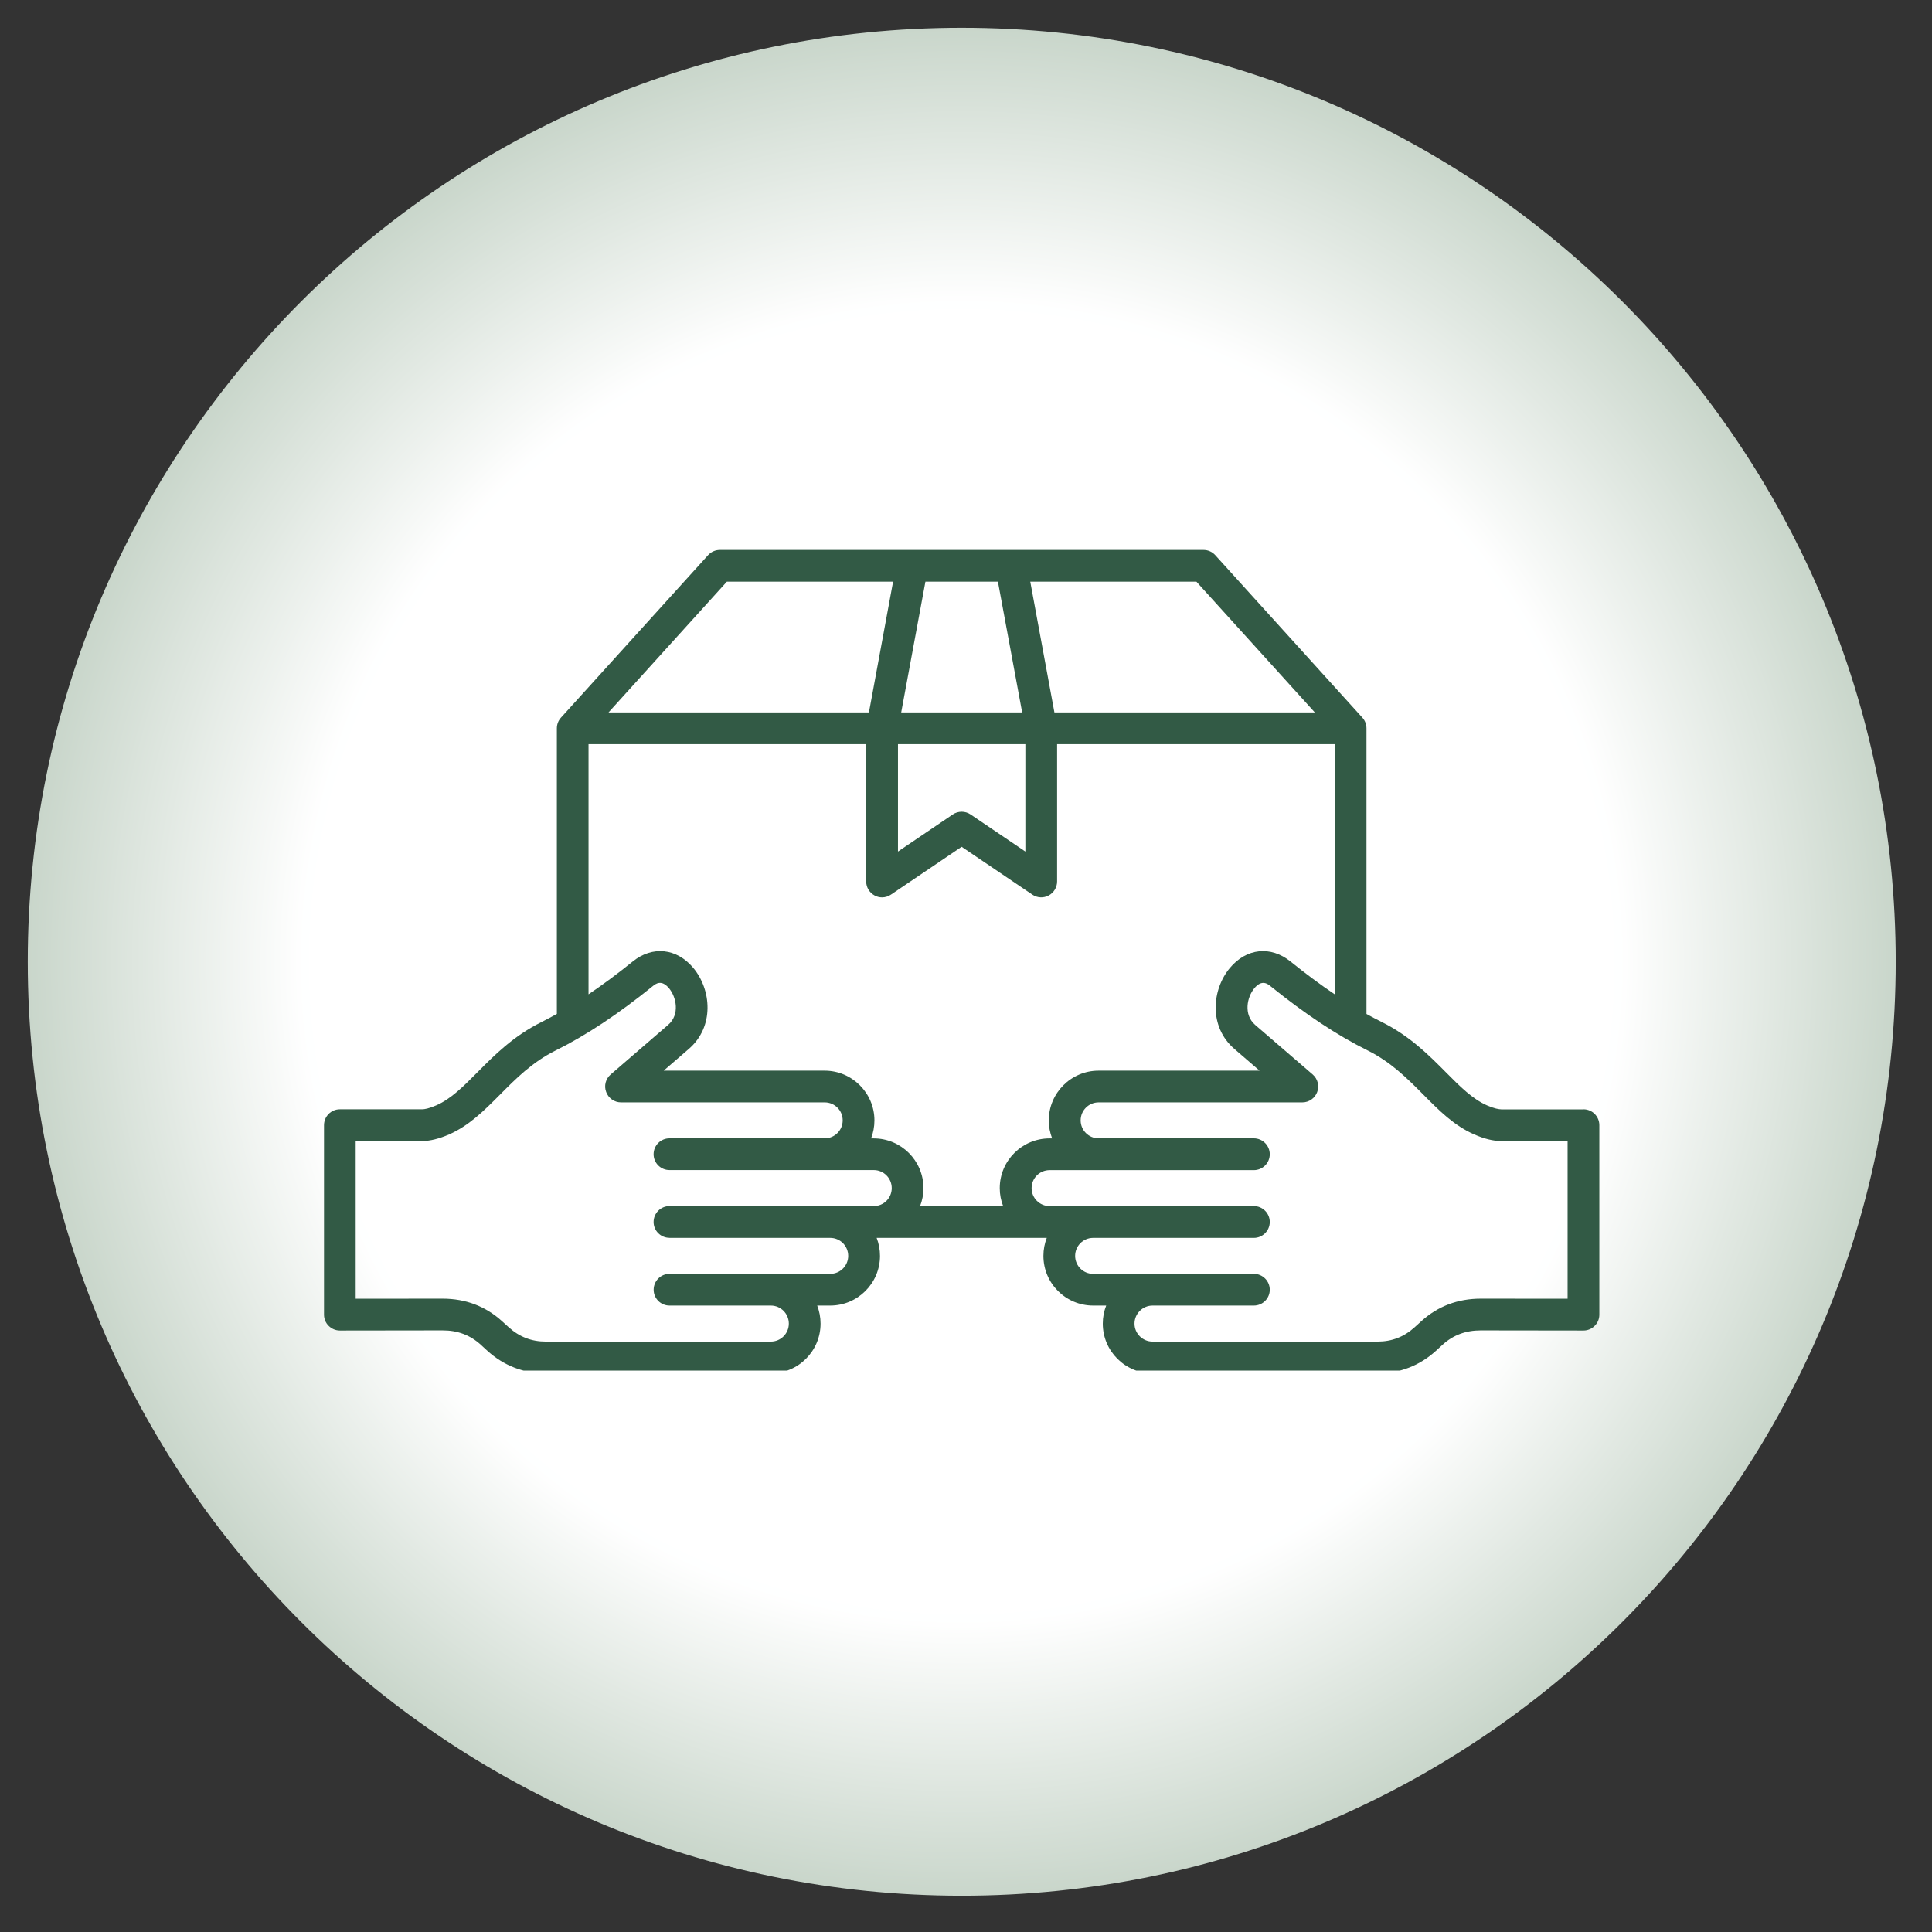
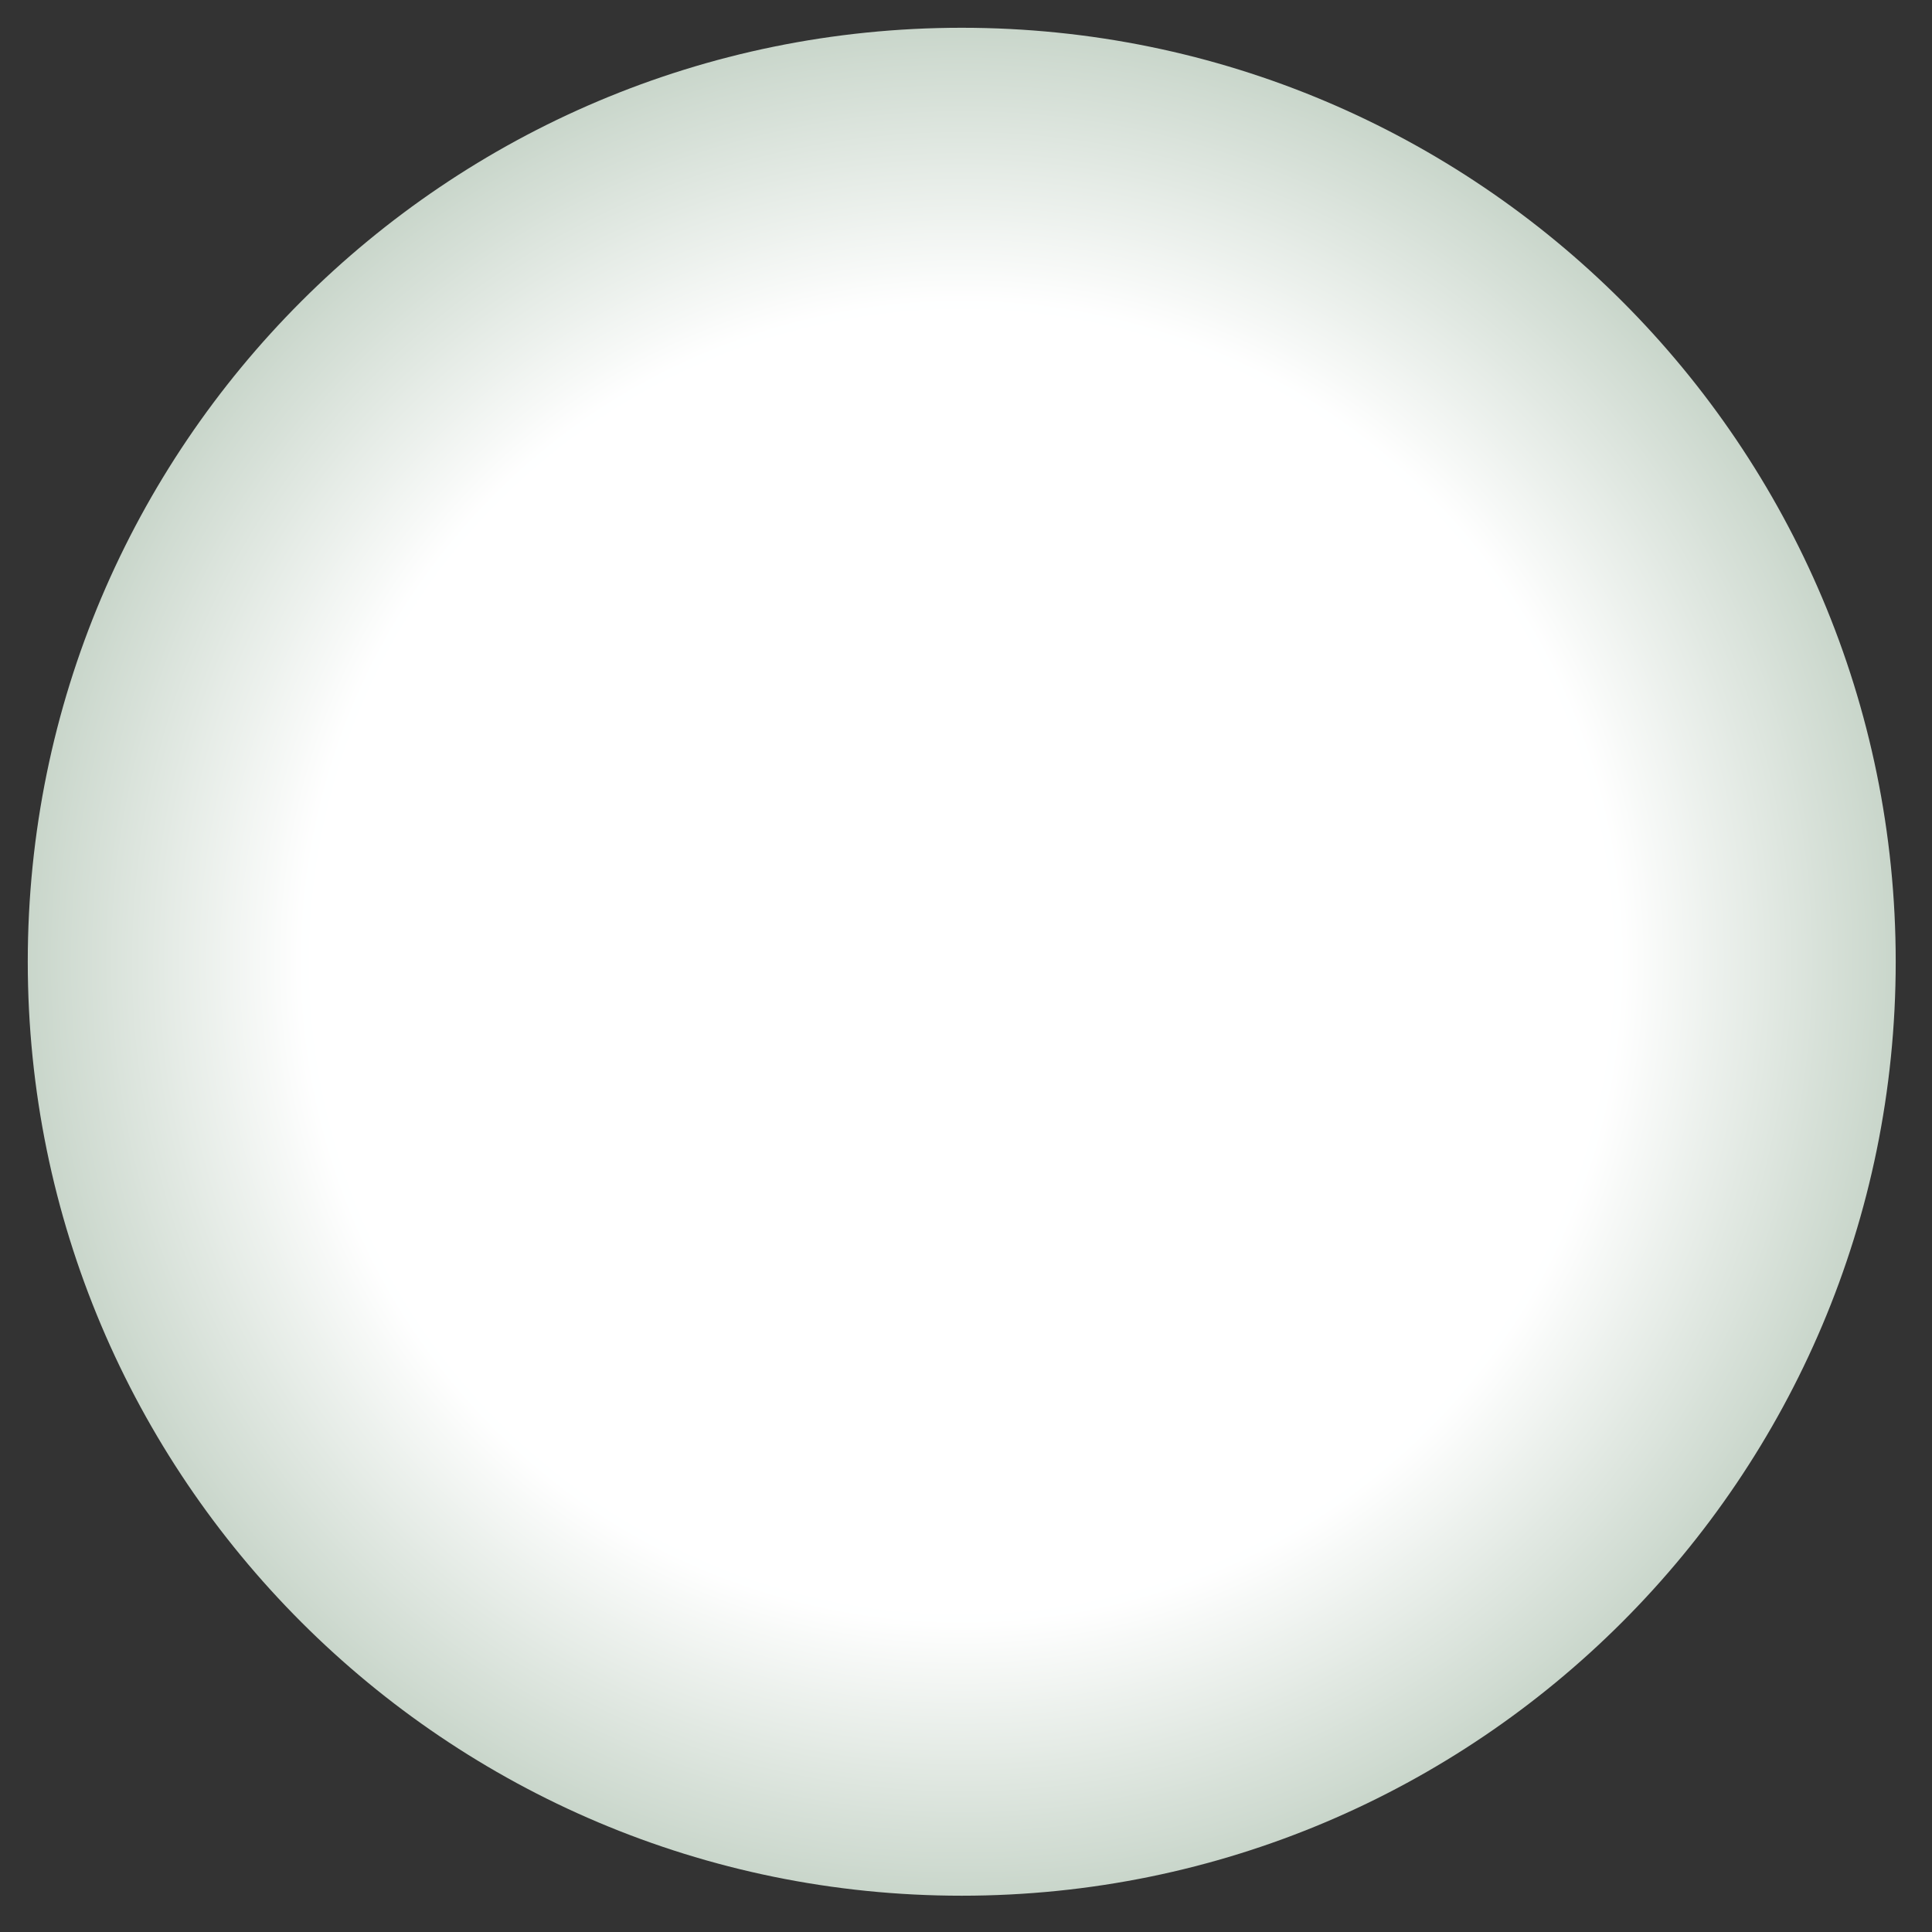
<svg xmlns="http://www.w3.org/2000/svg" width="150" zoomAndPan="magnify" viewBox="0 0 112.5 112.5" height="150" preserveAspectRatio="xMidYMid meet" version="1.0">
  <rect x="0" y="0" width="112.5" height="112.5" fill="#333333" stroke="none" />
  <defs>
    <clipPath id="92175bdb42">
      <path d="M 1.617 1.617 L 110.387 1.617 L 110.387 110.387 L 1.617 110.387 Z M 1.617 1.617 " clip-rule="nonzero" />
    </clipPath>
    <clipPath id="c25b82c28e">
      <path d="M 56 1.617 C 25.965 1.617 1.617 25.965 1.617 56 C 1.617 86.035 25.965 110.387 56 110.387 C 86.035 110.387 110.387 86.035 110.387 56 C 110.387 25.965 86.035 1.617 56 1.617 Z M 56 1.617 " clip-rule="nonzero" />
    </clipPath>
    <clipPath id="58e7c94108">
      <path d="M 0.617 0.617 L 109.387 0.617 L 109.387 109.387 L 0.617 109.387 Z M 0.617 0.617 " clip-rule="nonzero" />
    </clipPath>
    <clipPath id="25c482e3b3">
      <path d="M 55 0.617 C 24.965 0.617 0.617 24.965 0.617 55 C 0.617 85.035 24.965 109.387 55 109.387 C 85.035 109.387 109.387 85.035 109.387 55 C 109.387 24.965 85.035 0.617 55 0.617 Z M 55 0.617 " clip-rule="nonzero" />
    </clipPath>
    <radialGradient gradientTransform="matrix(1, 0, 0, 1, 0.617, 0.617)" gradientUnits="userSpaceOnUse" r="76.911" cx="54.384" id="11e8dc7e19" cy="54.384" fx="54.384" fy="54.384">
      <stop stop-opacity="1" stop-color="rgb(100%, 100%, 100%)" offset="0" />
      <stop stop-opacity="1" stop-color="rgb(99.802%, 99.849%, 99.808%)" offset="0.5" />
      <stop stop-opacity="1" stop-color="rgb(99.405%, 99.548%, 99.425%)" offset="0.504" />
      <stop stop-opacity="1" stop-color="rgb(99.01%, 99.248%, 99.042%)" offset="0.508" />
      <stop stop-opacity="1" stop-color="rgb(98.615%, 98.947%, 98.659%)" offset="0.512" />
      <stop stop-opacity="1" stop-color="rgb(98.219%, 98.648%, 98.276%)" offset="0.516" />
      <stop stop-opacity="1" stop-color="rgb(97.824%, 98.347%, 97.893%)" offset="0.52" />
      <stop stop-opacity="1" stop-color="rgb(97.429%, 98.047%, 97.51%)" offset="0.523" />
      <stop stop-opacity="1" stop-color="rgb(97.034%, 97.746%, 97.127%)" offset="0.527" />
      <stop stop-opacity="1" stop-color="rgb(96.638%, 97.447%, 96.744%)" offset="0.531" />
      <stop stop-opacity="1" stop-color="rgb(96.243%, 97.147%, 96.361%)" offset="0.535" />
      <stop stop-opacity="1" stop-color="rgb(95.848%, 96.846%, 95.978%)" offset="0.539" />
      <stop stop-opacity="1" stop-color="rgb(95.453%, 96.545%, 95.595%)" offset="0.543" />
      <stop stop-opacity="1" stop-color="rgb(95.058%, 96.246%, 95.212%)" offset="0.547" />
      <stop stop-opacity="1" stop-color="rgb(94.662%, 95.946%, 94.829%)" offset="0.551" />
      <stop stop-opacity="1" stop-color="rgb(94.267%, 95.645%, 94.446%)" offset="0.555" />
      <stop stop-opacity="1" stop-color="rgb(93.872%, 95.345%, 94.063%)" offset="0.559" />
      <stop stop-opacity="1" stop-color="rgb(93.477%, 95.045%, 93.68%)" offset="0.562" />
      <stop stop-opacity="1" stop-color="rgb(93.082%, 94.745%, 93.297%)" offset="0.566" />
      <stop stop-opacity="1" stop-color="rgb(92.686%, 94.444%, 92.914%)" offset="0.57" />
      <stop stop-opacity="1" stop-color="rgb(92.291%, 94.144%, 92.531%)" offset="0.574" />
      <stop stop-opacity="1" stop-color="rgb(91.896%, 93.845%, 92.148%)" offset="0.578" />
      <stop stop-opacity="1" stop-color="rgb(91.501%, 93.544%, 91.765%)" offset="0.582" />
      <stop stop-opacity="1" stop-color="rgb(91.106%, 93.243%, 91.382%)" offset="0.586" />
      <stop stop-opacity="1" stop-color="rgb(90.71%, 92.943%, 90.999%)" offset="0.59" />
      <stop stop-opacity="1" stop-color="rgb(90.315%, 92.642%, 90.616%)" offset="0.594" />
      <stop stop-opacity="1" stop-color="rgb(89.92%, 92.343%, 90.233%)" offset="0.598" />
      <stop stop-opacity="1" stop-color="rgb(89.525%, 92.043%, 89.85%)" offset="0.602" />
      <stop stop-opacity="1" stop-color="rgb(89.13%, 91.742%, 89.467%)" offset="0.605" />
      <stop stop-opacity="1" stop-color="rgb(88.734%, 91.441%, 89.084%)" offset="0.609" />
      <stop stop-opacity="1" stop-color="rgb(88.339%, 91.142%, 88.701%)" offset="0.613" />
      <stop stop-opacity="1" stop-color="rgb(87.944%, 90.842%, 88.318%)" offset="0.617" />
      <stop stop-opacity="1" stop-color="rgb(87.549%, 90.541%, 87.935%)" offset="0.621" />
      <stop stop-opacity="1" stop-color="rgb(87.154%, 90.24%, 87.552%)" offset="0.625" />
      <stop stop-opacity="1" stop-color="rgb(86.758%, 89.941%, 87.169%)" offset="0.629" />
      <stop stop-opacity="1" stop-color="rgb(86.363%, 89.641%, 86.786%)" offset="0.633" />
      <stop stop-opacity="1" stop-color="rgb(85.968%, 89.34%, 86.403%)" offset="0.637" />
      <stop stop-opacity="1" stop-color="rgb(85.573%, 89.04%, 86.02%)" offset="0.641" />
      <stop stop-opacity="1" stop-color="rgb(85.178%, 88.741%, 85.637%)" offset="0.645" />
      <stop stop-opacity="1" stop-color="rgb(84.782%, 88.44%, 85.254%)" offset="0.648" />
      <stop stop-opacity="1" stop-color="rgb(84.387%, 88.139%, 84.871%)" offset="0.652" />
      <stop stop-opacity="1" stop-color="rgb(83.992%, 87.839%, 84.488%)" offset="0.656" />
      <stop stop-opacity="1" stop-color="rgb(83.597%, 87.54%, 84.105%)" offset="0.66" />
      <stop stop-opacity="1" stop-color="rgb(83.202%, 87.239%, 83.722%)" offset="0.664" />
      <stop stop-opacity="1" stop-color="rgb(82.806%, 86.938%, 83.339%)" offset="0.668" />
      <stop stop-opacity="1" stop-color="rgb(82.411%, 86.638%, 82.956%)" offset="0.672" />
      <stop stop-opacity="1" stop-color="rgb(82.016%, 86.337%, 82.573%)" offset="0.676" />
      <stop stop-opacity="1" stop-color="rgb(81.621%, 86.038%, 82.19%)" offset="0.68" />
      <stop stop-opacity="1" stop-color="rgb(81.226%, 85.738%, 81.807%)" offset="0.684" />
      <stop stop-opacity="1" stop-color="rgb(80.83%, 85.437%, 81.424%)" offset="0.688" />
      <stop stop-opacity="1" stop-color="rgb(80.434%, 85.136%, 81.041%)" offset="0.691" />
      <stop stop-opacity="1" stop-color="rgb(80.038%, 84.837%, 80.658%)" offset="0.695" />
      <stop stop-opacity="1" stop-color="rgb(79.643%, 84.537%, 80.275%)" offset="0.699" />
      <stop stop-opacity="1" stop-color="rgb(79.248%, 84.236%, 79.892%)" offset="0.703" />
      <stop stop-opacity="1" stop-color="rgb(78.853%, 83.936%, 79.509%)" offset="0.707" />
      <stop stop-opacity="1" stop-color="rgb(78.458%, 83.636%, 79.126%)" offset="0.711" />
      <stop stop-opacity="1" stop-color="rgb(78.062%, 83.336%, 78.743%)" offset="0.715" />
      <stop stop-opacity="1" stop-color="rgb(77.667%, 83.035%, 78.362%)" offset="0.719" />
      <stop stop-opacity="1" stop-color="rgb(77.272%, 82.735%, 77.979%)" offset="0.723" />
      <stop stop-opacity="1" stop-color="rgb(76.877%, 82.436%, 77.596%)" offset="0.727" />
      <stop stop-opacity="1" stop-color="rgb(76.482%, 82.135%, 77.213%)" offset="0.73" />
      <stop stop-opacity="1" stop-color="rgb(76.086%, 81.834%, 76.83%)" offset="0.734" />
      <stop stop-opacity="1" stop-color="rgb(75.691%, 81.534%, 76.447%)" offset="0.738" />
      <stop stop-opacity="1" stop-color="rgb(75.296%, 81.235%, 76.064%)" offset="0.742" />
      <stop stop-opacity="1" stop-color="rgb(74.901%, 80.934%, 75.681%)" offset="0.746" />
      <stop stop-opacity="1" stop-color="rgb(74.506%, 80.634%, 75.298%)" offset="0.75" />
      <stop stop-opacity="1" stop-color="rgb(74.11%, 80.333%, 74.915%)" offset="0.754" />
      <stop stop-opacity="1" stop-color="rgb(73.715%, 80.032%, 74.532%)" offset="0.758" />
      <stop stop-opacity="1" stop-color="rgb(73.32%, 79.733%, 74.149%)" offset="0.762" />
      <stop stop-opacity="1" stop-color="rgb(72.925%, 79.433%, 73.766%)" offset="0.766" />
      <stop stop-opacity="1" stop-color="rgb(72.53%, 79.132%, 73.383%)" offset="0.77" />
      <stop stop-opacity="1" stop-color="rgb(72.134%, 78.831%, 73%)" offset="0.773" />
      <stop stop-opacity="1" stop-color="rgb(71.739%, 78.532%, 72.617%)" offset="0.777" />
      <stop stop-opacity="1" stop-color="rgb(71.344%, 78.232%, 72.234%)" offset="0.781" />
      <stop stop-opacity="1" stop-color="rgb(70.949%, 77.931%, 71.851%)" offset="0.785" />
      <stop stop-opacity="1" stop-color="rgb(70.554%, 77.631%, 71.468%)" offset="0.789" />
      <stop stop-opacity="1" stop-color="rgb(70.158%, 77.332%, 71.085%)" offset="0.793" />
      <stop stop-opacity="1" stop-color="rgb(69.763%, 77.031%, 70.702%)" offset="0.797" />
      <stop stop-opacity="1" stop-color="rgb(69.368%, 76.73%, 70.319%)" offset="0.801" />
      <stop stop-opacity="1" stop-color="rgb(68.973%, 76.43%, 69.936%)" offset="0.805" />
      <stop stop-opacity="1" stop-color="rgb(68.578%, 76.131%, 69.553%)" offset="0.809" />
      <stop stop-opacity="1" stop-color="rgb(68.182%, 75.83%, 69.17%)" offset="0.812" />
      <stop stop-opacity="1" stop-color="rgb(67.787%, 75.529%, 68.787%)" offset="0.816" />
      <stop stop-opacity="1" stop-color="rgb(67.392%, 75.229%, 68.404%)" offset="0.82" />
      <stop stop-opacity="1" stop-color="rgb(66.997%, 74.93%, 68.021%)" offset="0.824" />
      <stop stop-opacity="1" stop-color="rgb(66.602%, 74.629%, 67.638%)" offset="0.828" />
      <stop stop-opacity="1" stop-color="rgb(66.206%, 74.329%, 67.255%)" offset="0.832" />
      <stop stop-opacity="1" stop-color="rgb(65.811%, 74.028%, 66.872%)" offset="0.836" />
      <stop stop-opacity="1" stop-color="rgb(65.416%, 73.727%, 66.489%)" offset="0.84" />
      <stop stop-opacity="1" stop-color="rgb(65.021%, 73.428%, 66.106%)" offset="0.844" />
      <stop stop-opacity="1" stop-color="rgb(64.626%, 73.128%, 65.723%)" offset="0.848" />
      <stop stop-opacity="1" stop-color="rgb(64.23%, 72.827%, 65.34%)" offset="0.852" />
      <stop stop-opacity="1" stop-color="rgb(63.835%, 72.527%, 64.957%)" offset="0.855" />
      <stop stop-opacity="1" stop-color="rgb(63.44%, 72.227%, 64.574%)" offset="0.859" />
      <stop stop-opacity="1" stop-color="rgb(63.045%, 71.927%, 64.191%)" offset="0.863" />
      <stop stop-opacity="1" stop-color="rgb(62.65%, 71.626%, 63.808%)" offset="0.867" />
      <stop stop-opacity="1" stop-color="rgb(62.254%, 71.326%, 63.425%)" offset="0.871" />
      <stop stop-opacity="1" stop-color="rgb(61.859%, 71.027%, 63.042%)" offset="0.875" />
      <stop stop-opacity="1" stop-color="rgb(61.462%, 70.726%, 62.659%)" offset="0.879" />
      <stop stop-opacity="1" stop-color="rgb(61.067%, 70.425%, 62.276%)" offset="0.883" />
      <stop stop-opacity="1" stop-color="rgb(60.672%, 70.125%, 61.893%)" offset="0.887" />
      <stop stop-opacity="1" stop-color="rgb(60.277%, 69.826%, 61.51%)" offset="0.891" />
      <stop stop-opacity="1" stop-color="rgb(59.882%, 69.525%, 61.127%)" offset="0.895" />
      <stop stop-opacity="1" stop-color="rgb(59.486%, 69.225%, 60.744%)" offset="0.898" />
      <stop stop-opacity="1" stop-color="rgb(59.091%, 68.924%, 60.361%)" offset="0.902" />
      <stop stop-opacity="1" stop-color="rgb(58.696%, 68.625%, 59.978%)" offset="0.906" />
      <stop stop-opacity="1" stop-color="rgb(58.301%, 68.324%, 59.595%)" offset="0.91" />
      <stop stop-opacity="1" stop-color="rgb(57.906%, 68.024%, 59.212%)" offset="0.914" />
      <stop stop-opacity="1" stop-color="rgb(57.51%, 67.723%, 58.829%)" offset="0.918" />
      <stop stop-opacity="1" stop-color="rgb(57.115%, 67.422%, 58.446%)" offset="0.922" />
      <stop stop-opacity="1" stop-color="rgb(56.72%, 67.123%, 58.063%)" offset="0.926" />
      <stop stop-opacity="1" stop-color="rgb(56.325%, 66.823%, 57.68%)" offset="0.93" />
      <stop stop-opacity="1" stop-color="rgb(55.93%, 66.522%, 57.297%)" offset="0.934" />
      <stop stop-opacity="1" stop-color="rgb(55.534%, 66.222%, 56.914%)" offset="0.938" />
      <stop stop-opacity="1" stop-color="rgb(55.139%, 65.923%, 56.532%)" offset="0.941" />
      <stop stop-opacity="1" stop-color="rgb(54.744%, 65.622%, 56.149%)" offset="0.945" />
      <stop stop-opacity="1" stop-color="rgb(54.349%, 65.321%, 55.766%)" offset="0.949" />
      <stop stop-opacity="1" stop-color="rgb(53.954%, 65.021%, 55.383%)" offset="0.953" />
      <stop stop-opacity="1" stop-color="rgb(53.558%, 64.722%, 55%)" offset="0.957" />
      <stop stop-opacity="1" stop-color="rgb(53.163%, 64.421%, 54.617%)" offset="0.961" />
      <stop stop-opacity="1" stop-color="rgb(52.768%, 64.12%, 54.234%)" offset="0.965" />
      <stop stop-opacity="1" stop-color="rgb(52.373%, 63.82%, 53.851%)" offset="0.969" />
      <stop stop-opacity="1" stop-color="rgb(51.978%, 63.521%, 53.468%)" offset="0.973" />
      <stop stop-opacity="1" stop-color="rgb(51.582%, 63.22%, 53.085%)" offset="0.977" />
      <stop stop-opacity="1" stop-color="rgb(51.187%, 62.92%, 52.702%)" offset="0.98" />
      <stop stop-opacity="1" stop-color="rgb(50.792%, 62.619%, 52.319%)" offset="0.984" />
      <stop stop-opacity="1" stop-color="rgb(50.397%, 62.32%, 51.936%)" offset="0.988" />
      <stop stop-opacity="1" stop-color="rgb(50.002%, 62.019%, 51.553%)" offset="0.992" />
      <stop stop-opacity="1" stop-color="rgb(49.606%, 61.719%, 51.17%)" offset="0.996" />
      <stop stop-opacity="1" stop-color="rgb(49.409%, 61.569%, 50.98%)" offset="1" />
    </radialGradient>
    <clipPath id="d00fe398bb">
      <rect x="0" width="110" y="0" height="110" />
    </clipPath>
    <clipPath id="149a721c5b">
-       <path d="M 18.82 32.02 L 93.488 32.02 L 93.488 79.809 L 18.82 79.809 Z M 18.82 32.02 " clip-rule="nonzero" />
-     </clipPath>
+       </clipPath>
  </defs>
  <g clip-path="url(#92175bdb42)">
    <g clip-path="url(#c25b82c28e)">
      <g transform="matrix(1, 0, 0, 1, 1, 1)">
        <g clip-path="url(#d00fe398bb)">
          <g clip-path="url(#58e7c94108)">
            <g clip-path="url(#25c482e3b3)">
              <path fill="url(#11e8dc7e19)" d="M 0.617 0.617 L 0.617 109.387 L 109.387 109.387 L 109.387 0.617 Z M 0.617 0.617 " fill-rule="nonzero" />
            </g>
          </g>
        </g>
      </g>
    </g>
  </g>
  <g clip-path="url(#149a721c5b)">
    <path fill="#325a45" d="M 92.207 64.598 L 87.43 64.598 C 87.281 64.594 87.02 64.555 86.59 64.367 C 85.738 63.992 85.023 63.273 84.195 62.438 C 83.211 61.449 82.098 60.324 80.461 59.512 C 80.168 59.367 79.871 59.207 79.57 59.043 L 79.57 42.41 C 79.57 42.184 79.488 41.961 79.332 41.789 L 70.766 32.328 C 70.59 32.133 70.344 32.023 70.082 32.023 L 41.918 32.023 C 41.656 32.023 41.406 32.133 41.23 32.328 L 32.664 41.789 C 32.508 41.961 32.426 42.184 32.426 42.41 L 32.426 59.039 C 32.125 59.207 31.828 59.363 31.535 59.512 C 29.898 60.324 28.785 61.445 27.801 62.438 C 26.973 63.273 26.258 63.992 25.406 64.363 C 24.98 64.551 24.715 64.594 24.578 64.594 L 19.789 64.594 C 19.281 64.594 18.867 65.008 18.867 65.52 L 18.867 76.551 C 18.867 76.797 18.961 77.031 19.137 77.203 C 19.309 77.375 19.543 77.477 19.789 77.477 L 25.77 77.469 C 26.645 77.465 27.375 77.742 27.992 78.301 L 28.383 78.66 C 29.344 79.527 30.488 79.969 31.781 79.969 L 44.887 79.969 C 46.484 79.969 47.781 78.672 47.781 77.074 C 47.781 76.703 47.711 76.352 47.586 76.023 L 48.344 76.023 C 49.941 76.023 51.242 74.727 51.242 73.129 C 51.242 72.758 51.172 72.406 51.047 72.082 L 60.953 72.082 C 60.828 72.406 60.758 72.758 60.758 73.129 C 60.758 74.727 62.055 76.023 63.656 76.023 L 64.414 76.023 C 64.285 76.352 64.215 76.703 64.215 77.074 C 64.215 78.672 65.516 79.969 67.113 79.969 L 80.219 79.969 C 81.512 79.969 82.656 79.527 83.613 78.66 L 84.004 78.301 C 84.621 77.742 85.348 77.469 86.223 77.469 L 92.207 77.477 C 92.449 77.477 92.688 77.379 92.859 77.203 C 93.035 77.031 93.129 76.797 93.129 76.551 L 93.129 65.52 C 93.129 65.008 92.715 64.594 92.207 64.594 Z M 76.562 41.484 L 61.398 41.484 L 59.992 33.871 L 69.668 33.871 Z M 52.289 43.332 L 59.707 43.332 L 59.707 49.586 L 56.516 47.426 C 56.203 47.215 55.793 47.215 55.48 47.426 L 52.289 49.586 Z M 52.477 41.484 L 53.887 33.871 L 58.109 33.871 L 59.52 41.484 Z M 42.324 33.871 L 52.004 33.871 L 50.598 41.484 L 35.434 41.484 Z M 34.273 43.332 L 50.438 43.332 L 50.438 51.328 C 50.438 51.672 50.629 51.984 50.93 52.145 C 51.066 52.219 51.215 52.254 51.363 52.254 C 51.543 52.254 51.727 52.199 51.879 52.094 L 55.996 49.309 L 60.113 52.094 C 60.395 52.285 60.762 52.305 61.062 52.145 C 61.363 51.984 61.555 51.672 61.555 51.328 L 61.555 43.332 L 77.719 43.332 L 77.719 57.898 C 76.895 57.344 76.039 56.707 75.145 55.988 C 73.996 55.059 72.578 55.211 71.617 56.363 C 70.566 57.621 70.371 59.781 71.883 61.082 L 73.344 62.344 L 63.969 62.344 C 62.371 62.344 61.07 63.645 61.07 65.242 C 61.07 65.609 61.141 65.965 61.266 66.289 L 61.113 66.289 C 59.516 66.289 58.215 67.586 58.215 69.184 C 58.215 69.555 58.285 69.906 58.414 70.234 L 53.574 70.234 C 53.703 69.906 53.773 69.555 53.773 69.184 C 53.773 67.586 52.473 66.289 50.875 66.289 L 50.723 66.289 C 50.848 65.965 50.918 65.609 50.918 65.242 C 50.918 63.645 49.617 62.344 48.02 62.344 L 38.645 62.344 L 40.105 61.082 C 41.617 59.781 41.422 57.621 40.371 56.363 C 39.41 55.211 37.992 55.059 36.844 55.988 C 35.949 56.711 35.094 57.344 34.27 57.898 L 34.27 43.332 Z M 38.984 72.082 L 48.344 72.082 C 48.922 72.082 49.391 72.551 49.391 73.129 C 49.391 73.707 48.922 74.176 48.344 74.176 L 38.984 74.176 C 38.477 74.176 38.062 74.59 38.062 75.102 C 38.062 75.609 38.477 76.023 38.984 76.023 L 44.887 76.023 C 45.465 76.023 45.934 76.496 45.934 77.074 C 45.934 77.652 45.465 78.121 44.887 78.121 L 31.781 78.121 C 30.949 78.121 30.246 77.848 29.625 77.289 L 29.234 76.934 C 28.273 76.062 27.109 75.621 25.773 75.621 L 25.77 75.621 L 20.711 75.625 L 20.711 66.445 L 24.586 66.445 C 25.051 66.438 25.574 66.309 26.148 66.059 C 27.32 65.543 28.191 64.668 29.113 63.742 C 30.039 62.809 30.996 61.844 32.355 61.168 C 34.137 60.285 35.984 59.059 38.012 57.422 C 38.176 57.289 38.516 57.016 38.957 57.547 C 39.383 58.055 39.602 59.082 38.902 59.68 L 35.559 62.566 C 35.266 62.82 35.16 63.227 35.297 63.586 C 35.43 63.949 35.777 64.191 36.16 64.191 L 48.023 64.191 C 48.602 64.191 49.07 64.66 49.07 65.238 C 49.07 65.816 48.602 66.285 48.023 66.285 L 38.984 66.285 C 38.473 66.285 38.059 66.699 38.059 67.211 C 38.059 67.719 38.473 68.133 38.984 68.133 L 50.879 68.133 C 51.457 68.133 51.926 68.605 51.926 69.184 C 51.926 69.762 51.457 70.23 50.879 70.23 L 38.984 70.23 C 38.473 70.23 38.059 70.645 38.059 71.156 C 38.059 71.664 38.473 72.078 38.984 72.078 Z M 91.281 75.625 L 86.227 75.621 L 86.223 75.621 C 84.887 75.621 83.723 76.062 82.762 76.934 L 82.371 77.289 C 81.754 77.848 81.051 78.121 80.215 78.121 L 67.113 78.121 C 66.535 78.121 66.062 77.652 66.062 77.074 C 66.062 76.496 66.535 76.023 67.113 76.023 L 73.012 76.023 C 73.523 76.023 73.938 75.609 73.938 75.102 C 73.938 74.59 73.523 74.176 73.012 74.176 L 63.652 74.176 C 63.074 74.176 62.605 73.707 62.605 73.129 C 62.605 72.551 63.074 72.082 63.652 72.082 L 73.012 72.082 C 73.523 72.082 73.938 71.664 73.938 71.156 C 73.938 70.645 73.523 70.23 73.012 70.23 L 61.117 70.23 C 60.539 70.23 60.07 69.762 60.07 69.184 C 60.07 68.605 60.539 68.137 61.117 68.137 L 73.012 68.137 C 73.523 68.137 73.938 67.723 73.938 67.211 C 73.938 66.703 73.523 66.285 73.012 66.285 L 63.973 66.285 C 63.395 66.285 62.926 65.816 62.926 65.238 C 62.926 64.66 63.395 64.191 63.973 64.191 L 75.836 64.191 C 76.223 64.191 76.566 63.949 76.699 63.59 C 76.836 63.227 76.73 62.82 76.438 62.566 L 73.094 59.684 C 72.395 59.082 72.613 58.059 73.039 57.547 C 73.48 57.016 73.82 57.293 73.984 57.426 C 76.012 59.059 77.859 60.285 79.641 61.168 C 81 61.844 81.957 62.809 82.883 63.742 C 83.805 64.672 84.672 65.547 85.848 66.059 C 86.422 66.312 86.945 66.441 87.422 66.445 L 91.281 66.445 L 91.281 75.629 Z M 91.281 75.625 " fill-opacity="1" fill-rule="nonzero" />
  </g>
</svg>